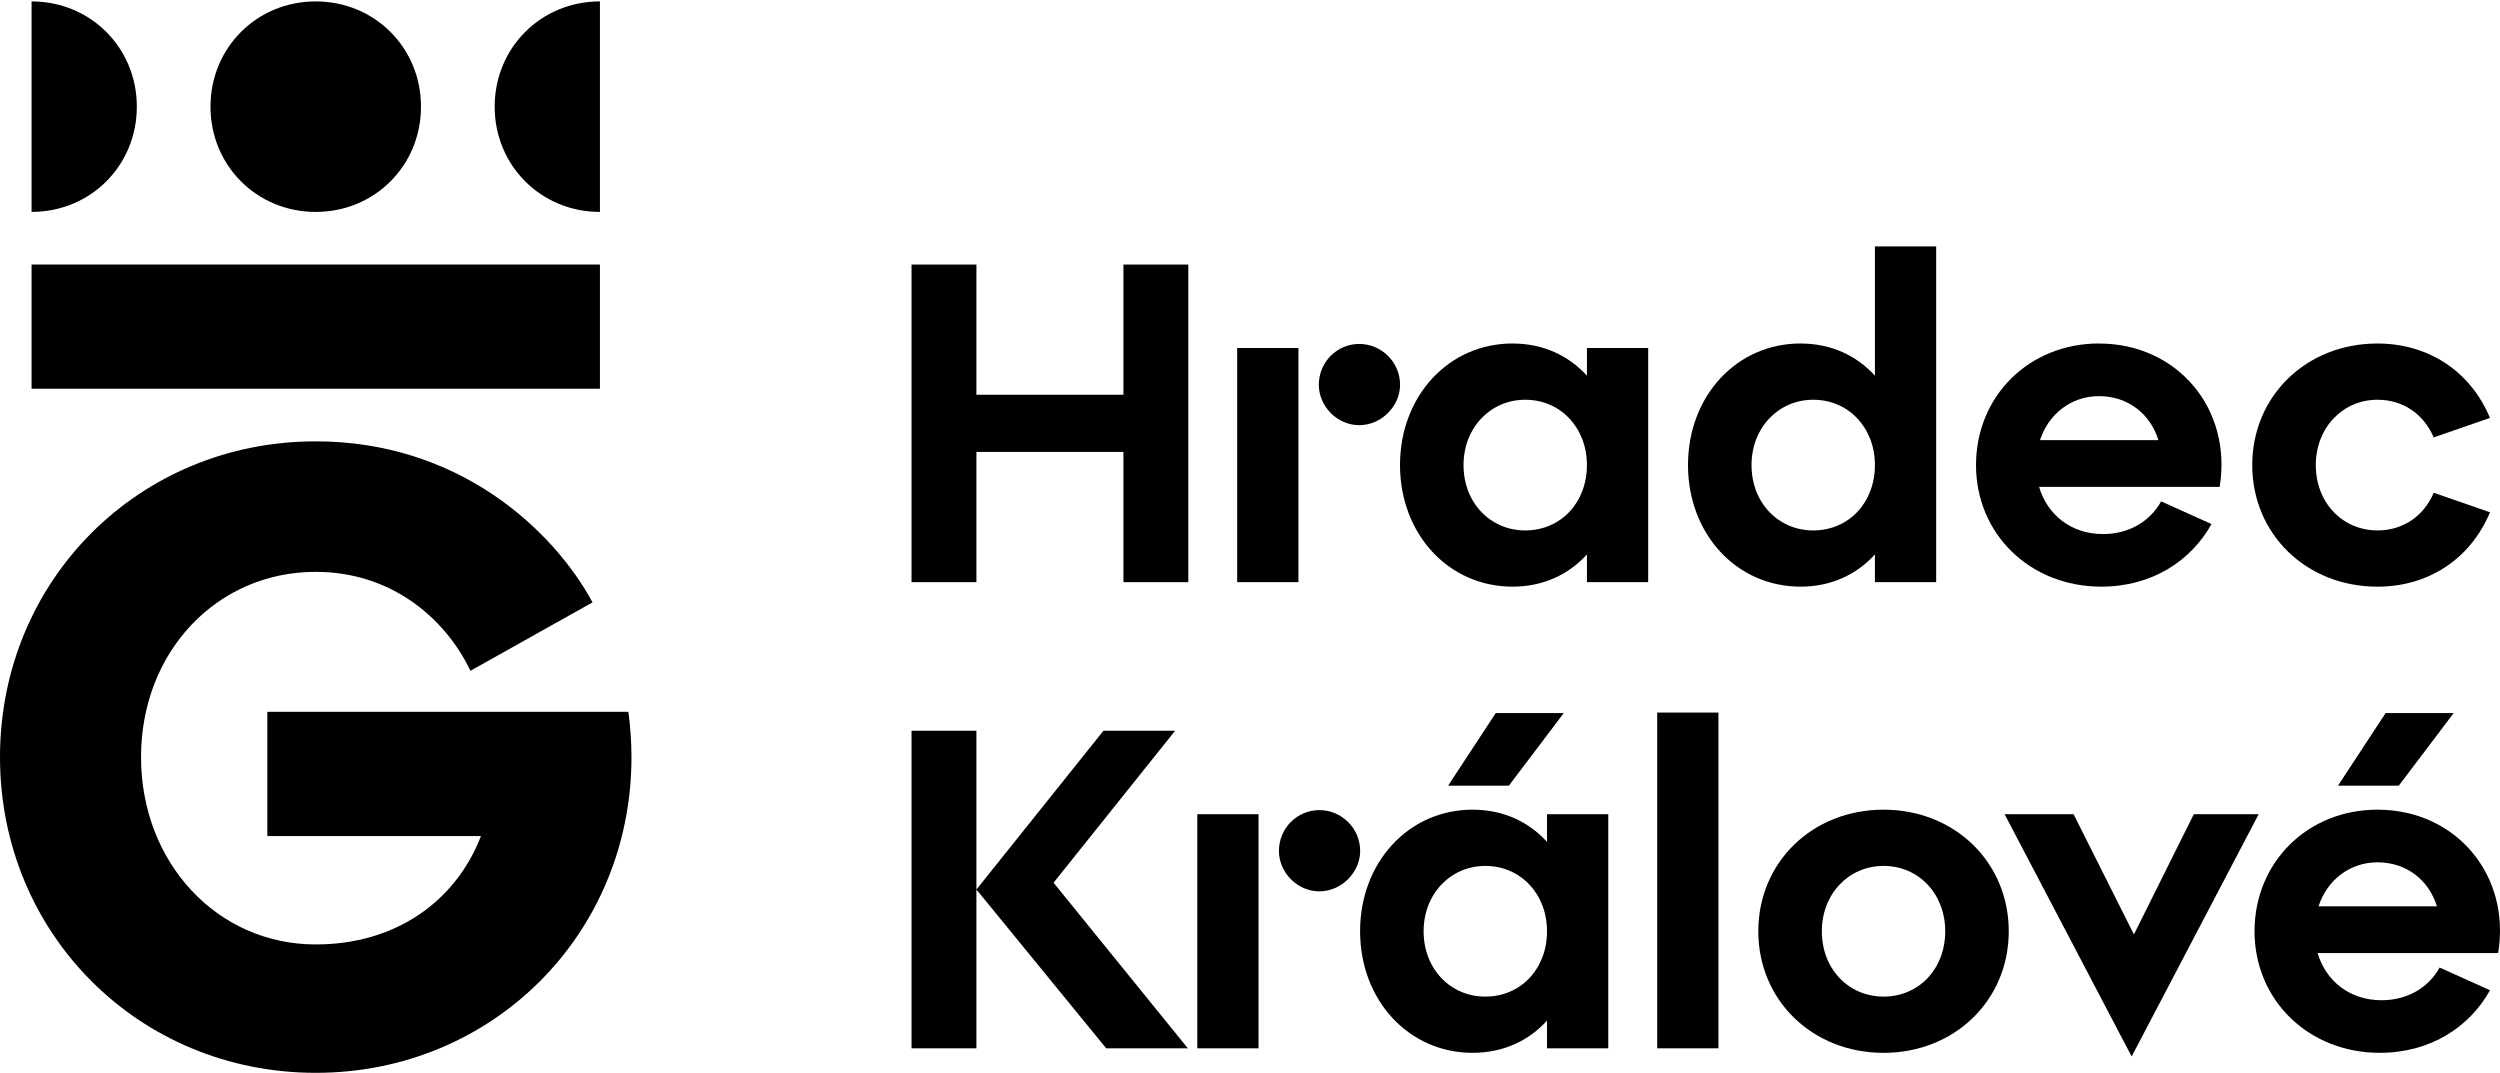
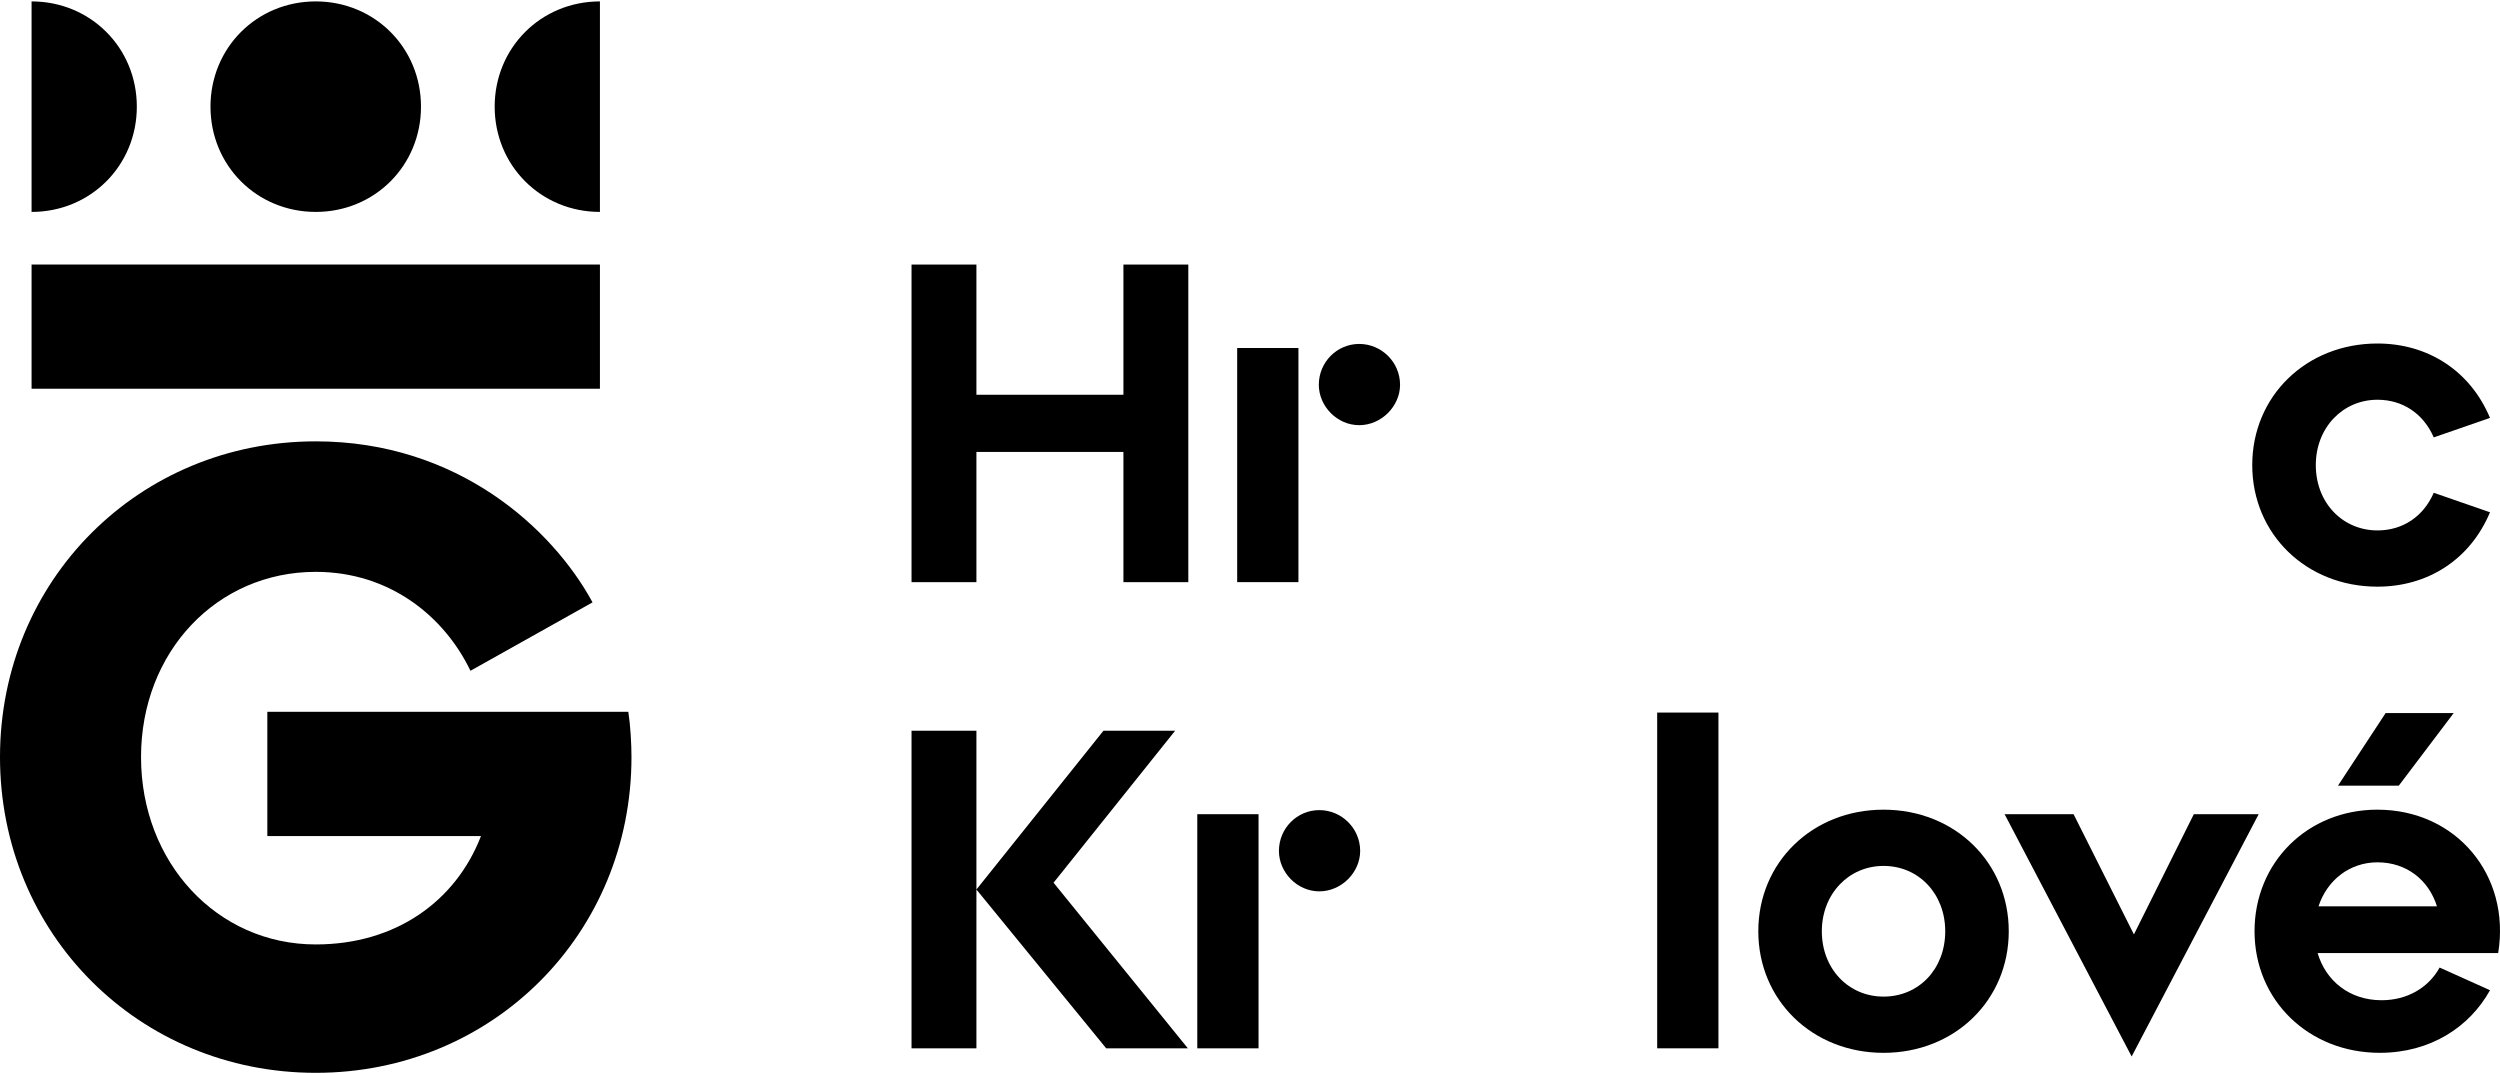
<svg xmlns="http://www.w3.org/2000/svg" id="uuid-40b8e180-6e88-40f4-8716-97f7f339a3a9" version="1.1" viewBox="0 0 99.212 42.576">
-   <path d="M1.253,8.41c2.339,0,4.177-1.838,4.177-4.177S3.592.056,1.253.056v8.354ZM10.609,33.178h8.479c-1.002,2.59-3.383,4.302-6.558,4.302-3.926,0-6.933-3.258-6.933-7.435s3.007-7.351,6.933-7.351c2.924,0,5.096,1.754,6.14,3.926l4.845-2.715c-1.587-2.924-5.346-6.39-10.985-6.39-7.017,0-12.53,5.513-12.53,12.53s5.513,12.53,12.53,12.53,12.53-5.513,12.53-12.53c0-.543-.042-1.253-.125-1.796h-14.326v4.929ZM1.253,15.427h22.555v-4.929H1.253v4.929ZM12.53,8.41c2.339,0,4.177-1.838,4.177-4.177S14.869.056,12.53.056s-4.177,1.838-4.177,4.177,1.838,4.177,4.177,4.177M23.808,8.41V.056c-2.339,0-4.177,1.838-4.177,4.177s1.838,4.177,4.177,4.177" />
+   <path d="M1.253,8.41c2.339,0,4.177-1.838,4.177-4.177S3.592.056,1.253.056v8.354ZM10.609,33.178h8.479c-1.002,2.59-3.383,4.302-6.558,4.302-3.926,0-6.933-3.258-6.933-7.435s3.007-7.351,6.933-7.351c2.924,0,5.096,1.754,6.14,3.926l4.845-2.715c-1.587-2.924-5.346-6.39-10.985-6.39-7.017,0-12.53,5.513-12.53,12.53s5.513,12.53,12.53,12.53,12.53-5.513,12.53-12.53c0-.543-.042-1.253-.125-1.796h-14.326v4.929ZM1.253,15.427h22.555v-4.929H1.253ZM12.53,8.41c2.339,0,4.177-1.838,4.177-4.177S14.869.056,12.53.056s-4.177,1.838-4.177,4.177,1.838,4.177,4.177,4.177M23.808,8.41V.056c-2.339,0-4.177,1.838-4.177,4.177s1.838,4.177,4.177,4.177" />
  <g>
    <path d="M36.174,10.499h2.575v5.167h5.834v-5.167h2.575v12.604h-2.575v-5.168h-5.834v5.168h-2.575v-12.604Z" />
    <path d="M49.097,13.811h2.431v9.291h-2.431s0-9.291,0-9.291ZM53.94,13.649c.883,0,1.621.721,1.621,1.621,0,.846-.738,1.603-1.621,1.603s-1.603-.757-1.603-1.603c0-.9.721-1.621,1.603-1.621Z" />
-     <path d="M60.024,13.632c1.225,0,2.233.486,2.953,1.278v-1.099h2.431v9.291h-2.431v-1.099c-.72.793-1.729,1.278-2.953,1.278-2.538,0-4.465-2.088-4.465-4.825s1.927-4.825,4.465-4.825ZM60.529,21.05c1.404,0,2.448-1.099,2.448-2.593,0-1.477-1.044-2.593-2.448-2.593-1.387,0-2.449,1.116-2.449,2.593,0,1.494,1.062,2.593,2.449,2.593Z" />
-     <path d="M71.453,13.632c1.225,0,2.233.486,2.953,1.278v-5.132h2.431v13.324h-2.431v-1.099c-.72.793-1.729,1.278-2.953,1.278-2.538,0-4.465-2.088-4.465-4.825s1.927-4.825,4.465-4.825ZM71.958,21.05c1.404,0,2.448-1.099,2.448-2.593,0-1.477-1.044-2.593-2.448-2.593-1.387,0-2.449,1.116-2.449,2.593,0,1.494,1.062,2.593,2.449,2.593Z" />
-     <path d="M83.297,13.632c3.115,0,5.294,2.593,4.79,5.689h-7.166c.324,1.099,1.26,1.873,2.538,1.873,1.009,0,1.854-.486,2.305-1.297l1.999.9c-.811,1.458-2.358,2.484-4.375,2.484-2.827,0-4.97-2.088-4.97-4.825s2.106-4.825,4.879-4.825ZM85.656,17.467c-.324-1.044-1.207-1.746-2.359-1.746-1.098,0-1.998.702-2.34,1.746h4.699Z" />
    <path d="M94.35,13.632c1.98,0,3.673,1.062,4.465,2.953l-2.232.773c-.414-.954-1.242-1.494-2.232-1.494-1.387,0-2.449,1.116-2.449,2.593,0,1.494,1.062,2.593,2.449,2.593.99,0,1.818-.54,2.232-1.494l2.232.774c-.792,1.891-2.484,2.952-4.465,2.952-2.827,0-4.97-2.088-4.97-4.825s2.143-4.825,4.97-4.825Z" />
    <path d="M36.174,28.999h2.575v12.604h-2.575v-12.604ZM43.79,28.999h2.845l-4.825,6.031,5.33,6.572h-3.241l-5.15-6.302,5.042-6.302Z" />
    <path d="M47.514,32.311h2.431v9.291h-2.431s0-9.291,0-9.291ZM52.357,32.149c.883,0,1.621.721,1.621,1.621,0,.846-.738,1.603-1.621,1.603s-1.603-.757-1.603-1.603c0-.9.721-1.621,1.603-1.621Z" />
-     <path d="M58.44,32.132c1.225,0,2.233.486,2.953,1.278v-1.099h2.431v9.291h-2.431v-1.099c-.72.793-1.729,1.278-2.953,1.278-2.538,0-4.465-2.088-4.465-4.825s1.927-4.825,4.465-4.825ZM58.945,39.55c1.404,0,2.448-1.099,2.448-2.593,0-1.477-1.044-2.593-2.448-2.593-1.387,0-2.449,1.116-2.449,2.593,0,1.494,1.062,2.593,2.449,2.593ZM59.359,28.297h2.7l-2.179,2.881h-2.412l1.891-2.881Z" />
    <path d="M65.765,28.278h2.431v13.324h-2.431v-13.324Z" />
    <path d="M74.748,32.132c2.826,0,4.969,2.089,4.969,4.825s-2.143,4.825-4.969,4.825-4.97-2.088-4.97-4.825,2.143-4.825,4.97-4.825ZM74.748,39.55c1.404,0,2.448-1.099,2.448-2.593,0-1.477-1.044-2.593-2.448-2.593-1.387,0-2.449,1.116-2.449,2.593,0,1.494,1.062,2.593,2.449,2.593Z" />
    <path d="M79.552,32.311h2.737l2.395,4.771,2.377-4.771h2.574l-5.041,9.615-5.042-9.615Z" />
    <path d="M94.35,32.132c3.115,0,5.294,2.593,4.79,5.689h-7.166c.324,1.099,1.26,1.873,2.538,1.873,1.009,0,1.854-.486,2.305-1.297l1.999.9c-.811,1.458-2.358,2.484-4.375,2.484-2.827,0-4.97-2.088-4.97-4.825s2.106-4.825,4.879-4.825ZM96.709,35.967c-.324-1.044-1.207-1.746-2.359-1.746-1.098,0-1.998.702-2.34,1.746h4.699ZM94.674,28.297h2.701l-2.179,2.881h-2.413l1.891-2.881Z" />
  </g>
</svg>